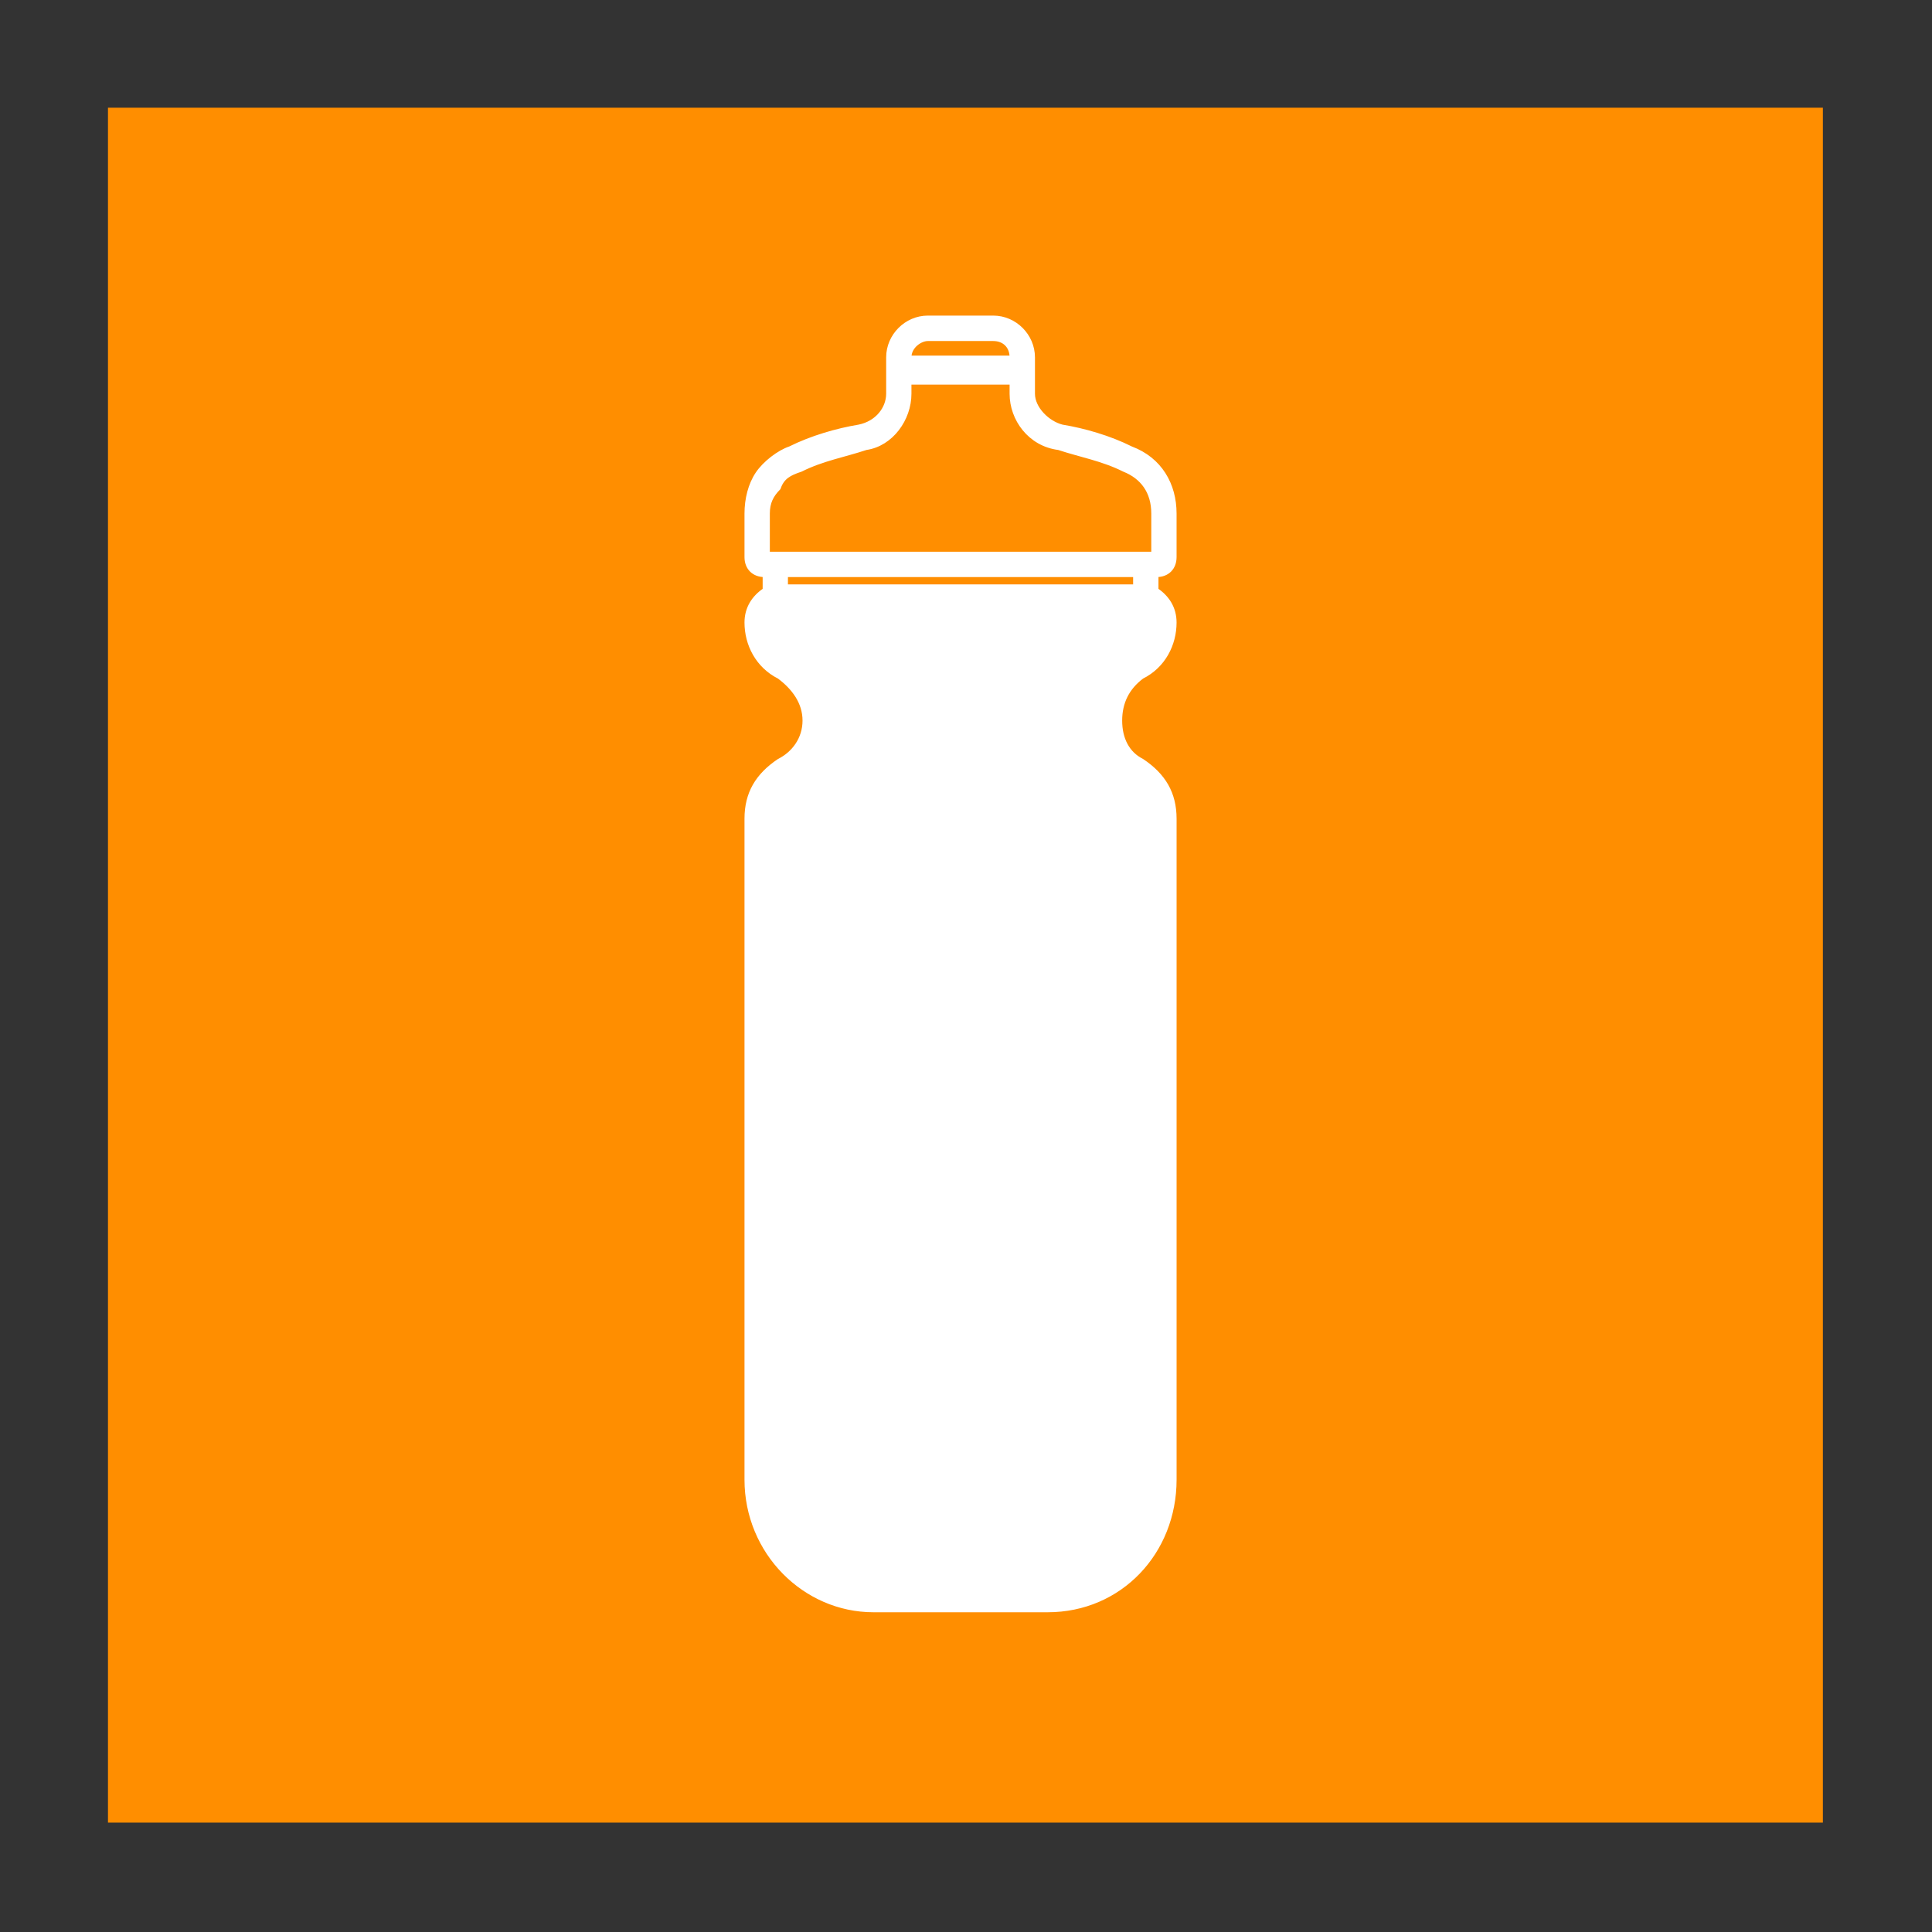
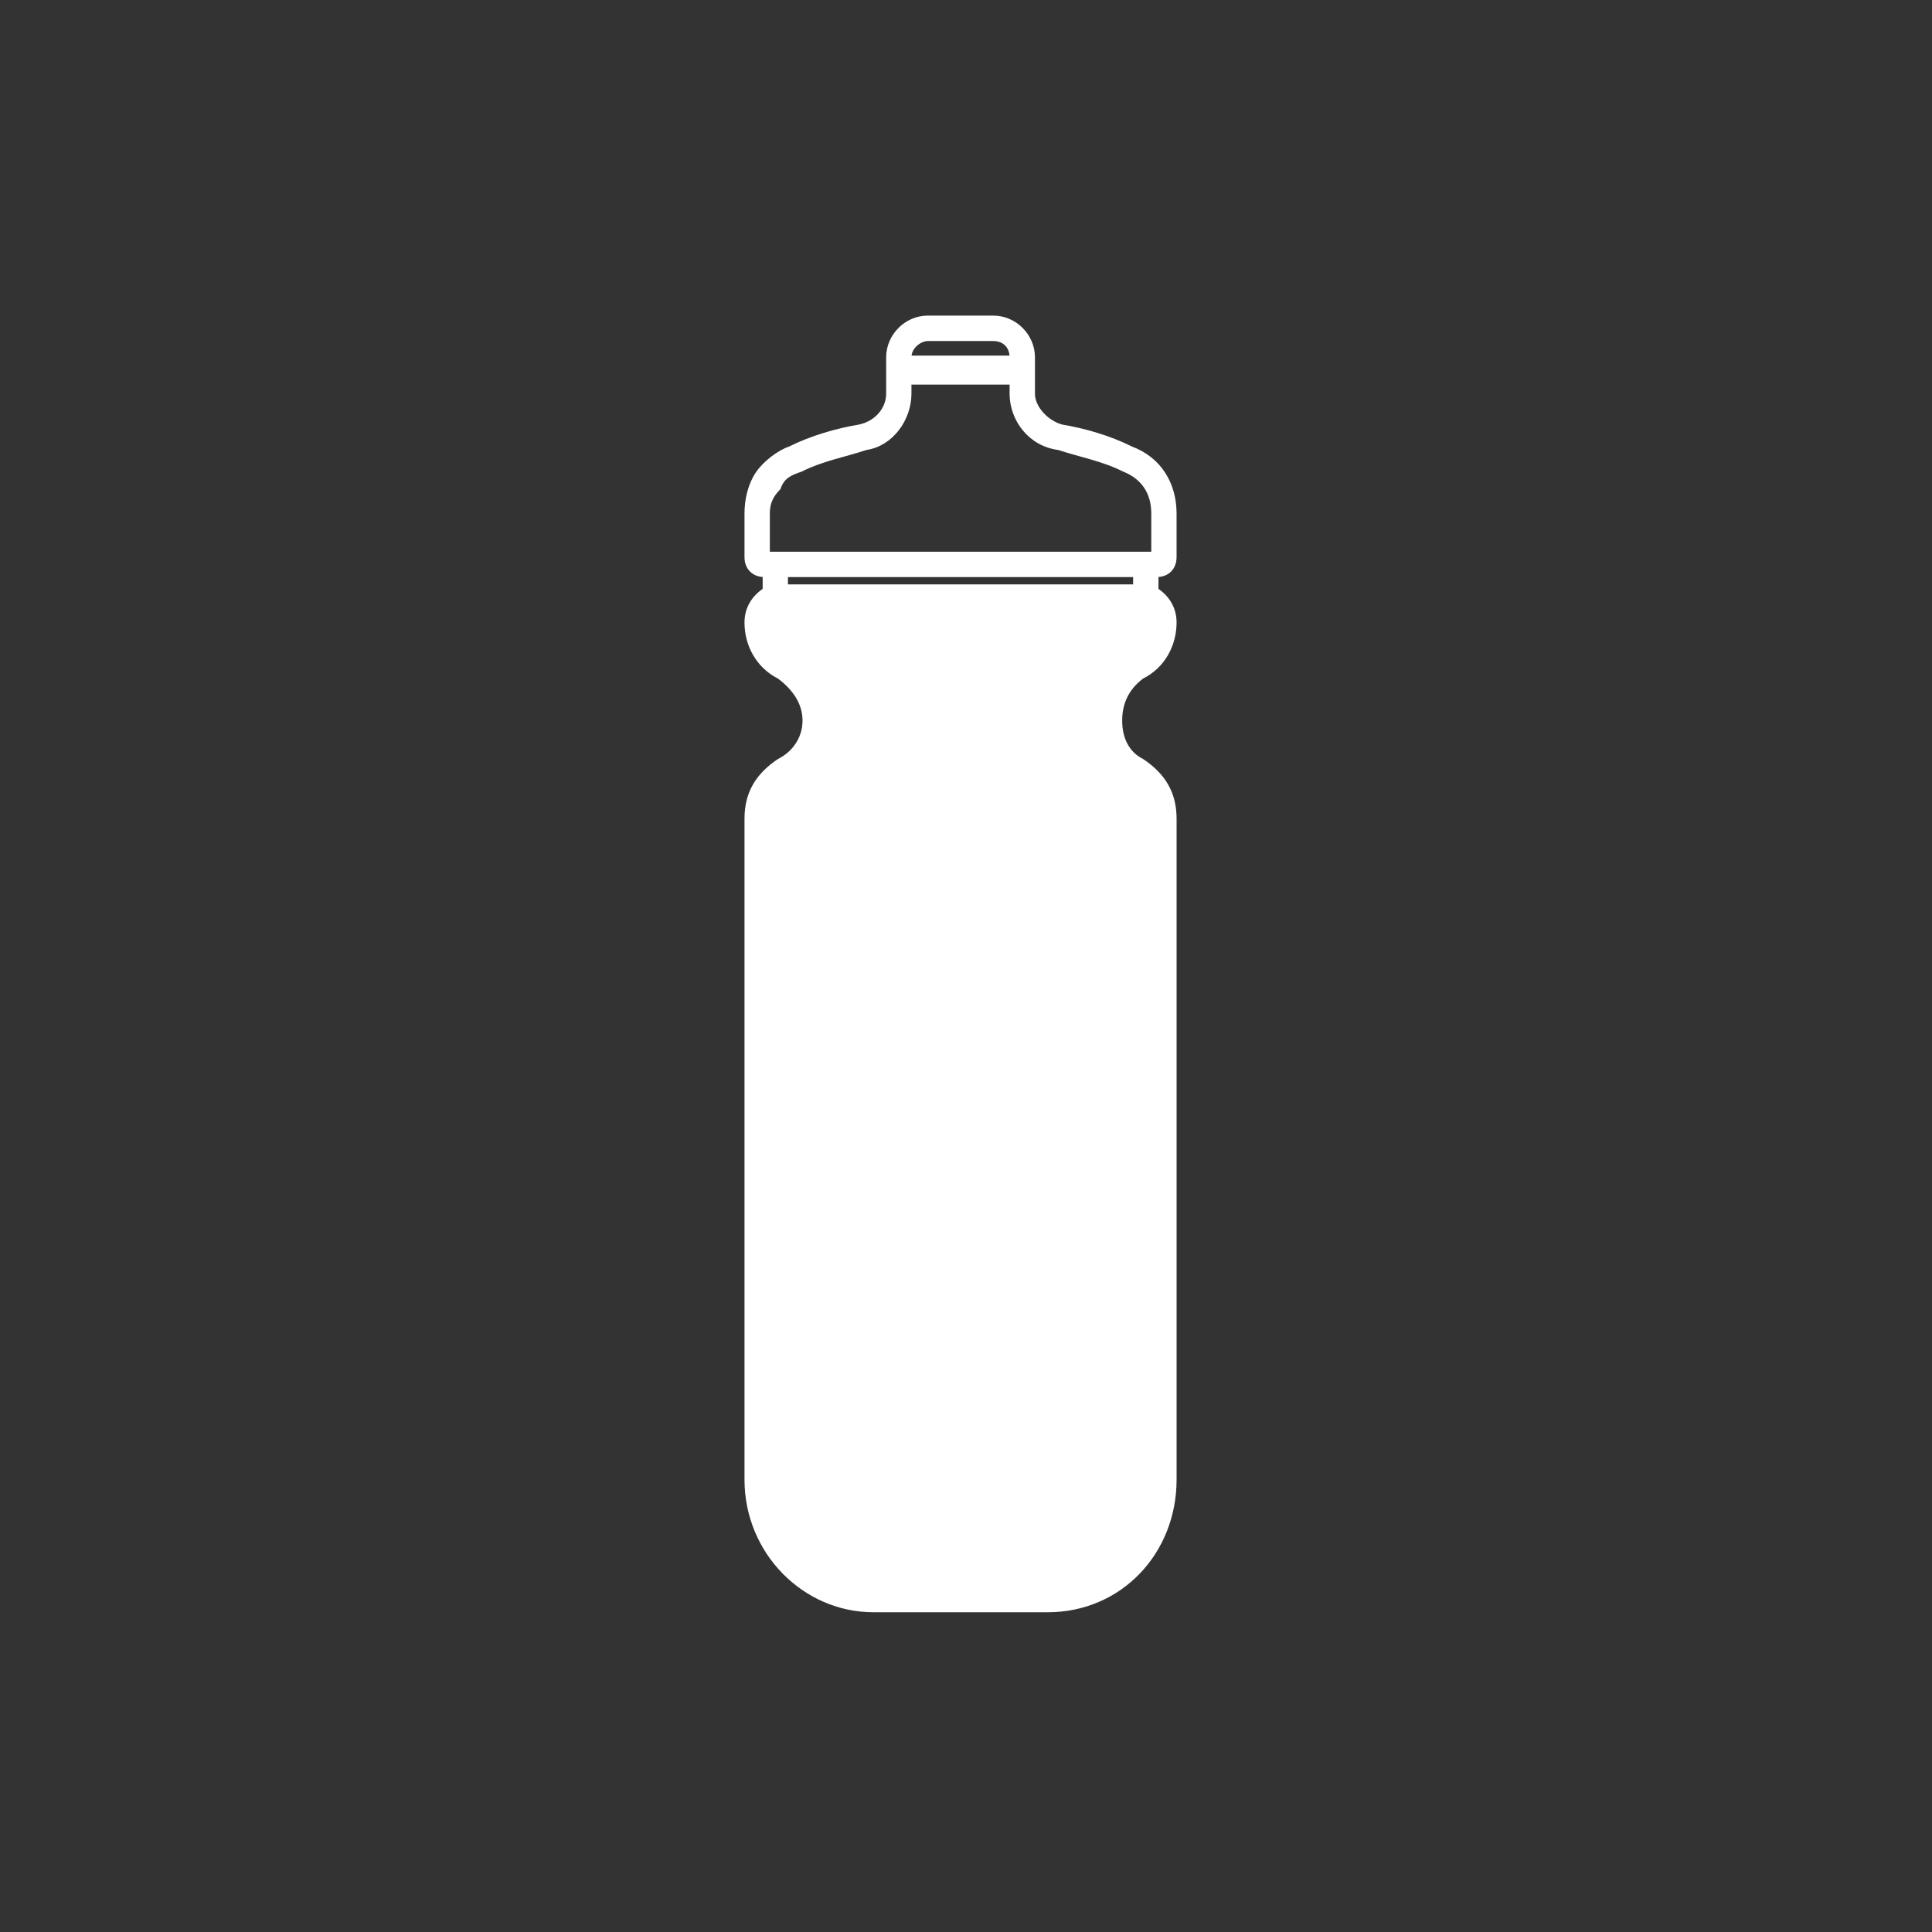
<svg xmlns="http://www.w3.org/2000/svg" id="Capa_1" x="0px" y="0px" viewBox="0 0 1080 1080" style="enable-background:new 0 0 1080 1080;" xml:space="preserve">
  <rect x="0" y="0" width="1080" height="1080" fill="#333333" stroke="none" />
  <style type="text/css">
	.st0{fill:#FF8E00;}
	.st1{fill-rule:evenodd;clip-rule:evenodd;fill:#FFFFFF;stroke:#FFFFFF;stroke-width:2;stroke-miterlimit:10;}
</style>
-   <rect x="60.36" y="60.21" class="st0" width="958.64" height="958.64" />
  <path class="st1" d="M638.47,425.13c-8.09-4.05-12.17-12.15-12.17-22.32c0-10.17,4.08-18.28,12.17-24.34  c12.17-6.1,18.24-18.3,18.24-30.48c0-8.11-4.05-14.18-10.12-18.29v-8.11c6.07,0,10.12-4.06,10.12-10.14v-24.37  c0-16.23-8.09-30.45-24.34-36.55c-12.14-6.09-26.34-10.15-38.6-12.17c-8.1-2.04-16.22-10.15-16.22-18.26v-20.33  c0-12.17-10.15-22.35-22.29-22.35h-36.6c-12.14,0-22.29,10.18-22.29,22.35v20.33c0,8.11-6.1,16.22-16.25,18.26  c-12.17,2.02-26.37,6.08-38.6,12.17c-6.1,2.03-14.2,8.14-18.24,14.23c-4.08,6.09-6.1,14.2-6.1,22.32v24.37  c0,6.07,4.08,10.14,10.15,10.14v8.11c-6.07,4.11-10.15,10.18-10.15,18.29c0,12.17,6.1,24.37,18.24,30.48  c8.12,6.07,14.2,14.18,14.2,24.34c0,10.16-6.07,18.27-14.2,22.32c-12.14,8.12-18.24,18.3-18.24,32.52v369.5  c0,40.62,32.44,73.11,71.07,73.11h97.43c40.62,0,71.04-32.48,71.04-73.11v-369.5C656.71,443.44,650.64,433.26,638.47,425.13  L638.47,425.13z M634.42,321.6v6.09H439.46v-6.09H634.42z M518.65,189.64h36.6c6.07,0,10.12,4.06,10.12,10.15l0,0H508.5l0,0  C508.5,193.7,514.57,189.64,518.65,189.64L518.65,189.64z M429.34,287.09c0-6.1,2.05-10.15,6.07-14.21  c2.06-6.09,6.1-8.11,12.26-10.13c12.14-6.1,24.34-8.14,36.49-12.2c14.2-2.04,24.34-16.25,24.34-30.43v-6.13h56.87v6.13  c0,14.18,10.15,28.39,26.37,30.43c12.26,4.06,24.41,6.1,36.61,12.2c10.12,4.05,16.22,12.17,16.22,24.34v22.33H429.34V287.09z" />
</svg>